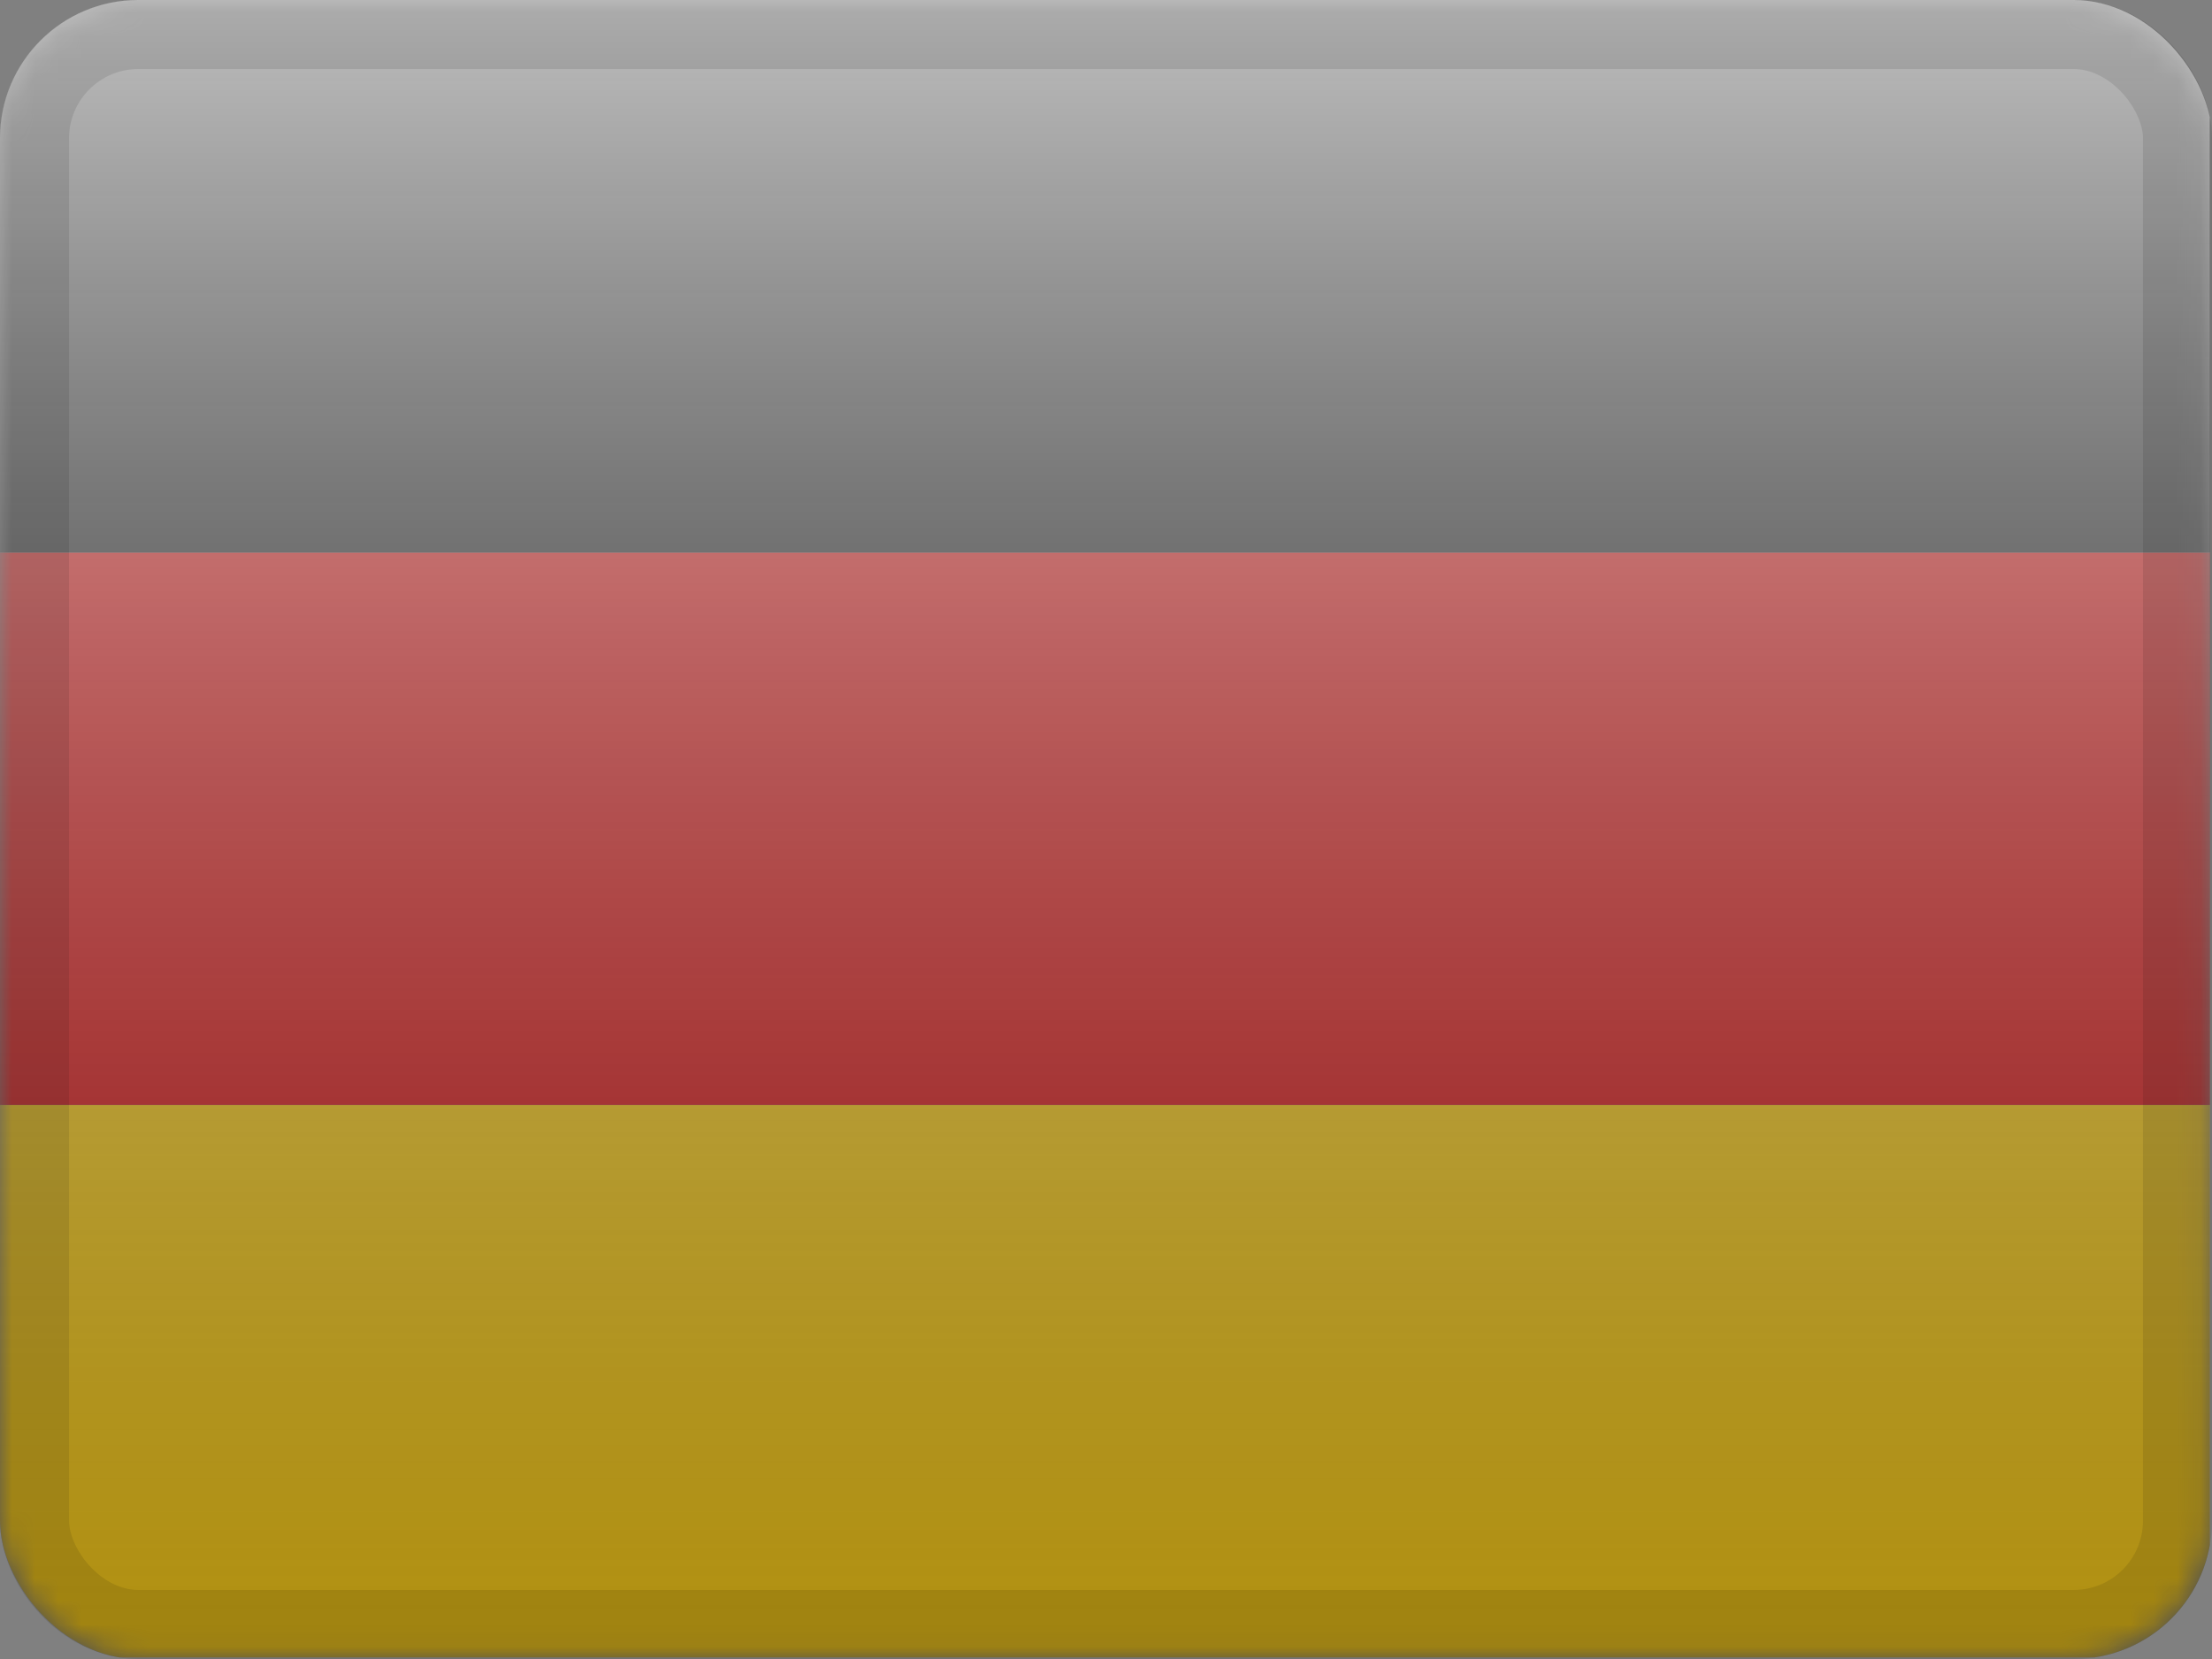
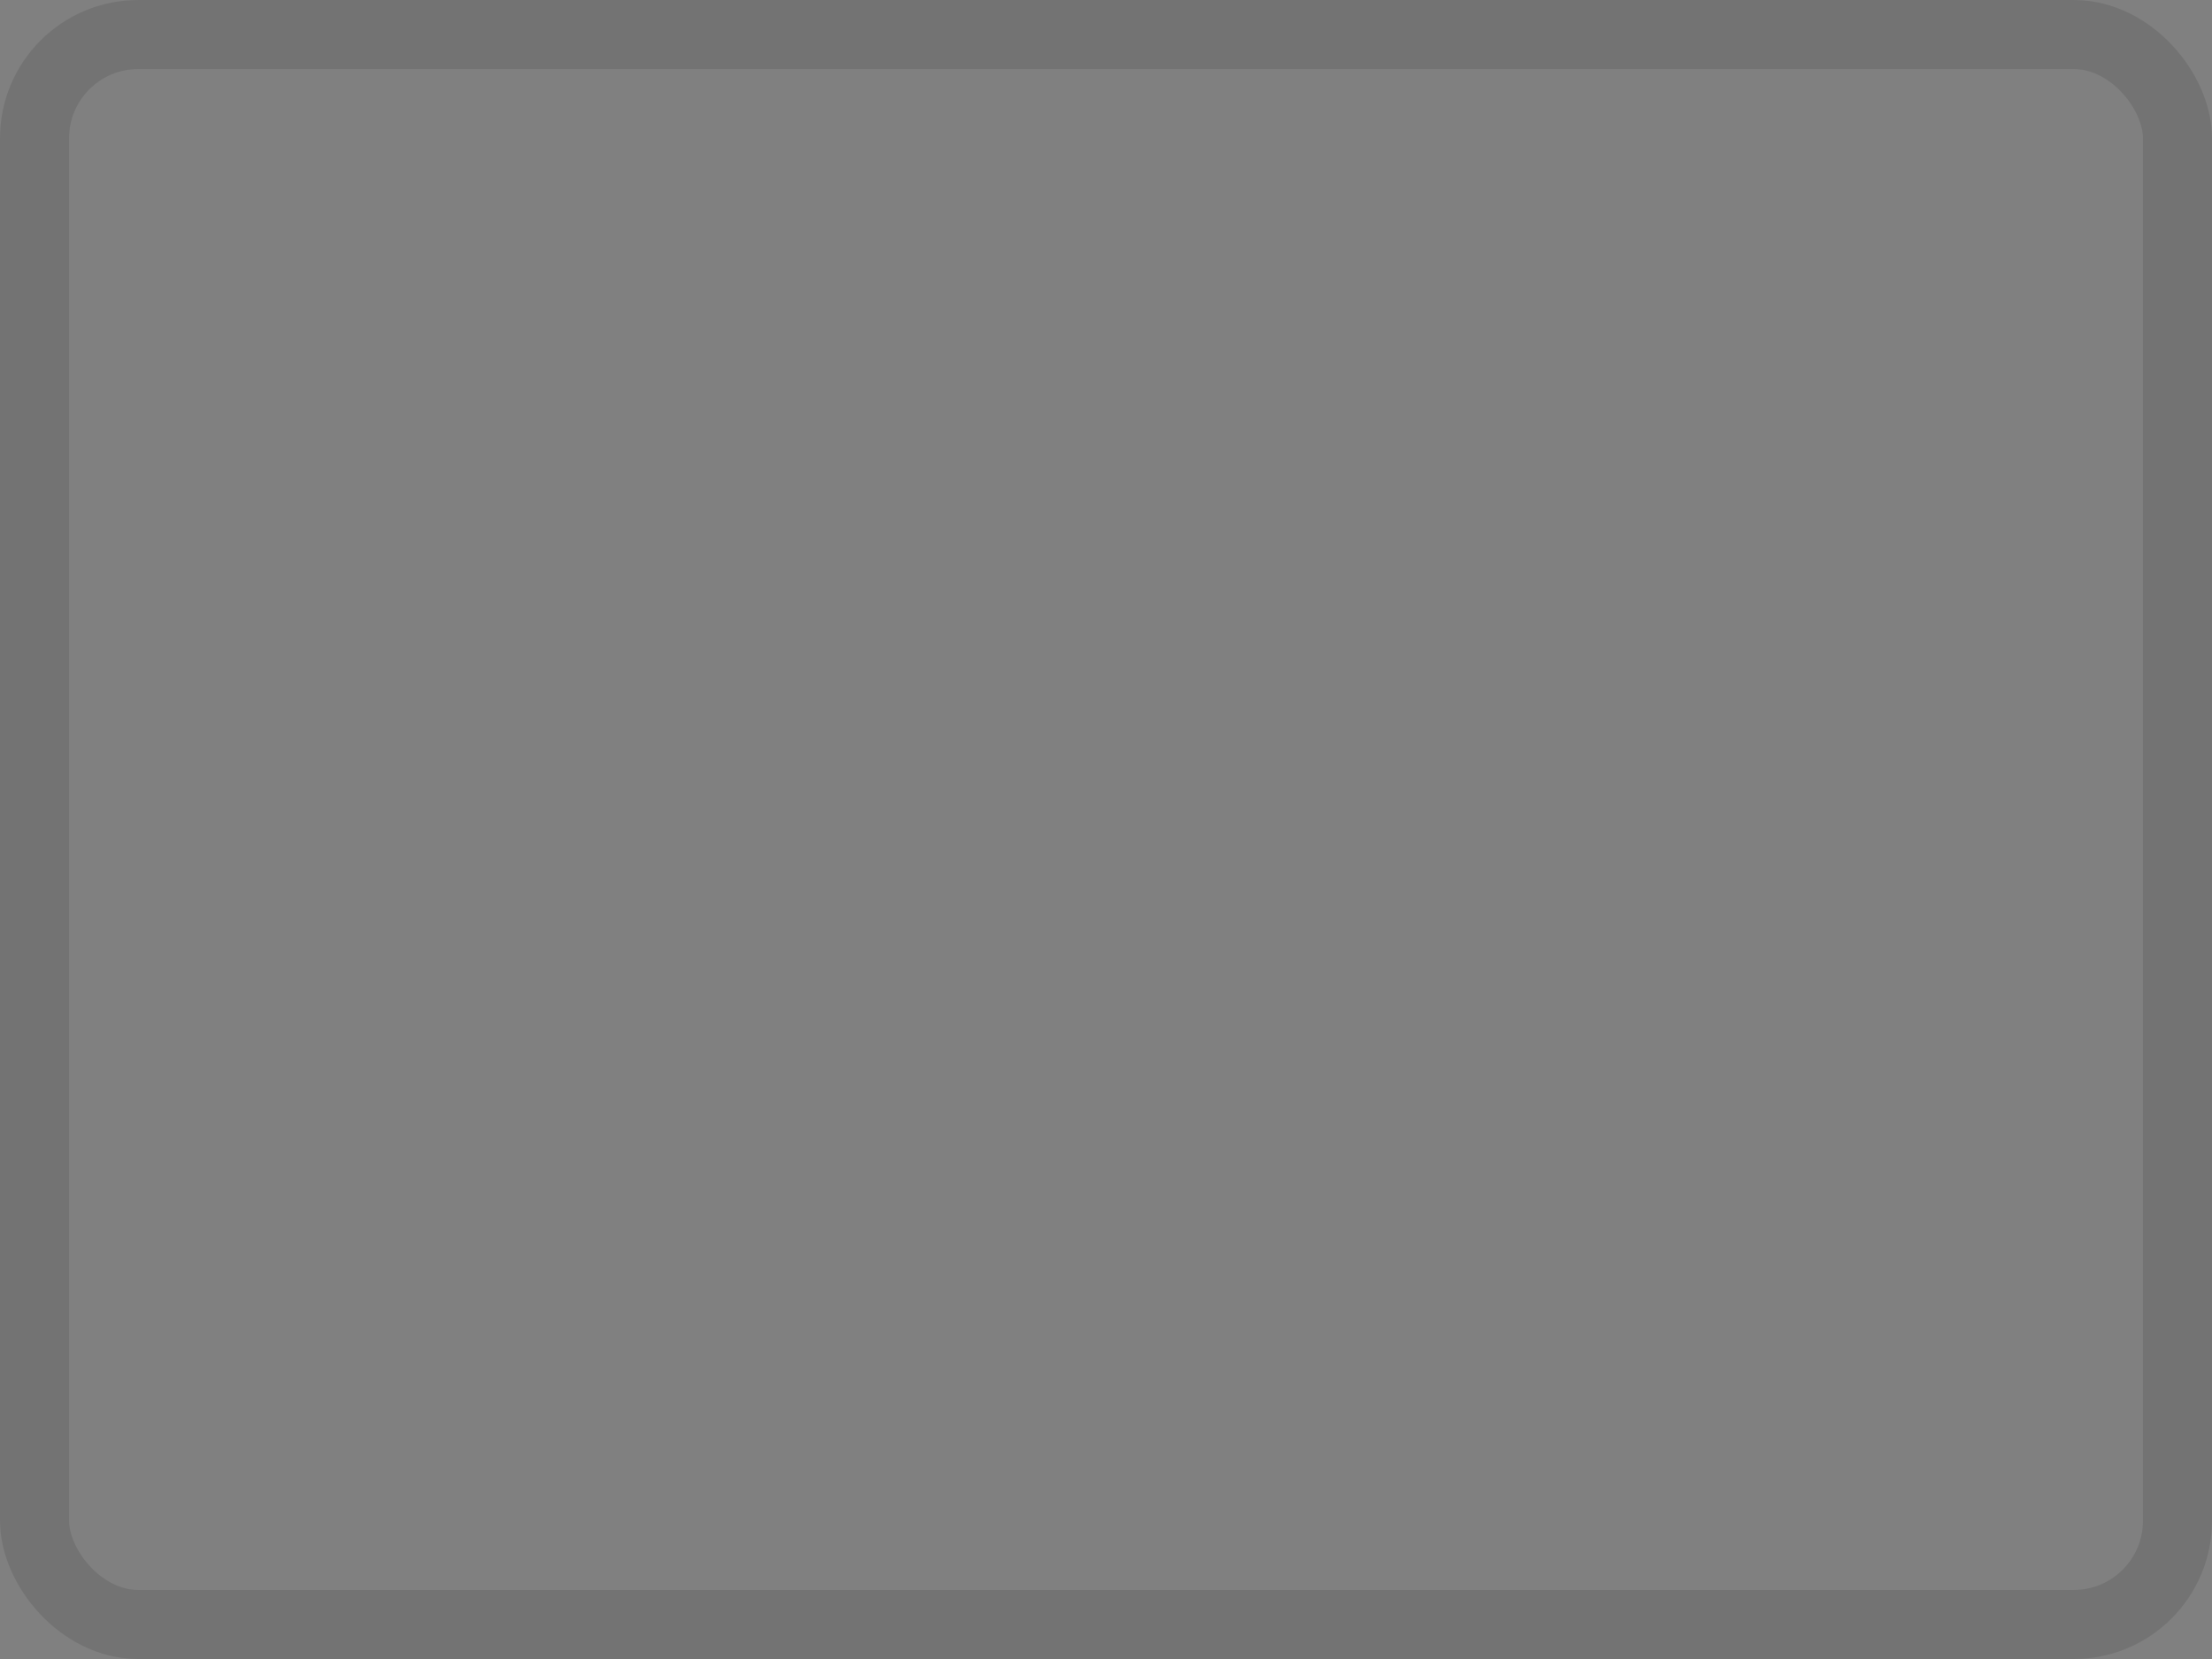
<svg xmlns="http://www.w3.org/2000/svg" fill="none" viewBox="0 0 96 72">
  <rect x="0" y="0" width="96" height="72" fill="#808080" stroke="none" />
  <g clip-path="url(#a)">
    <mask id="b" width="96" height="72" x="0" y="0" maskUnits="userSpaceOnUse" style="mask-type:alpha">
      <rect width="95.906" height="71.93" fill="#fff" rx="6" />
    </mask>
    <g fill-rule="evenodd" clip-rule="evenodd" mask="url(#b)">
-       <path fill="#FFD018" d="M0 47.953h95.906V71.93H0V47.953Z" />
-       <path fill="#E31D1C" d="M0 23.977h95.906v23.976H0V23.977Z" />
-       <path fill="#272727" d="M0 0h95.906v23.977H0V0Z" />
-     </g>
+       </g>
    <path fill="url(#c)" d="M0 0h95.906v71.93H0z" style="mix-blend-mode:overlay" />
  </g>
  <rect width="93.003" height="69.003" x="1.499" y="1.499" stroke="#000" stroke-opacity=".1" stroke-width="2.997" rx="4.501" style="mix-blend-mode:multiply" />
  <defs>
    <linearGradient id="c" x1="47.953" x2="47.953" y1="0" y2="71.93" gradientUnits="userSpaceOnUse">
      <stop stop-color="#fff" stop-opacity=".7" />
      <stop offset="1" stop-opacity=".3" />
    </linearGradient>
    <clipPath id="a">
-       <rect width="96" height="72" fill="#fff" rx="6" />
-     </clipPath>
+       </clipPath>
  </defs>
</svg>